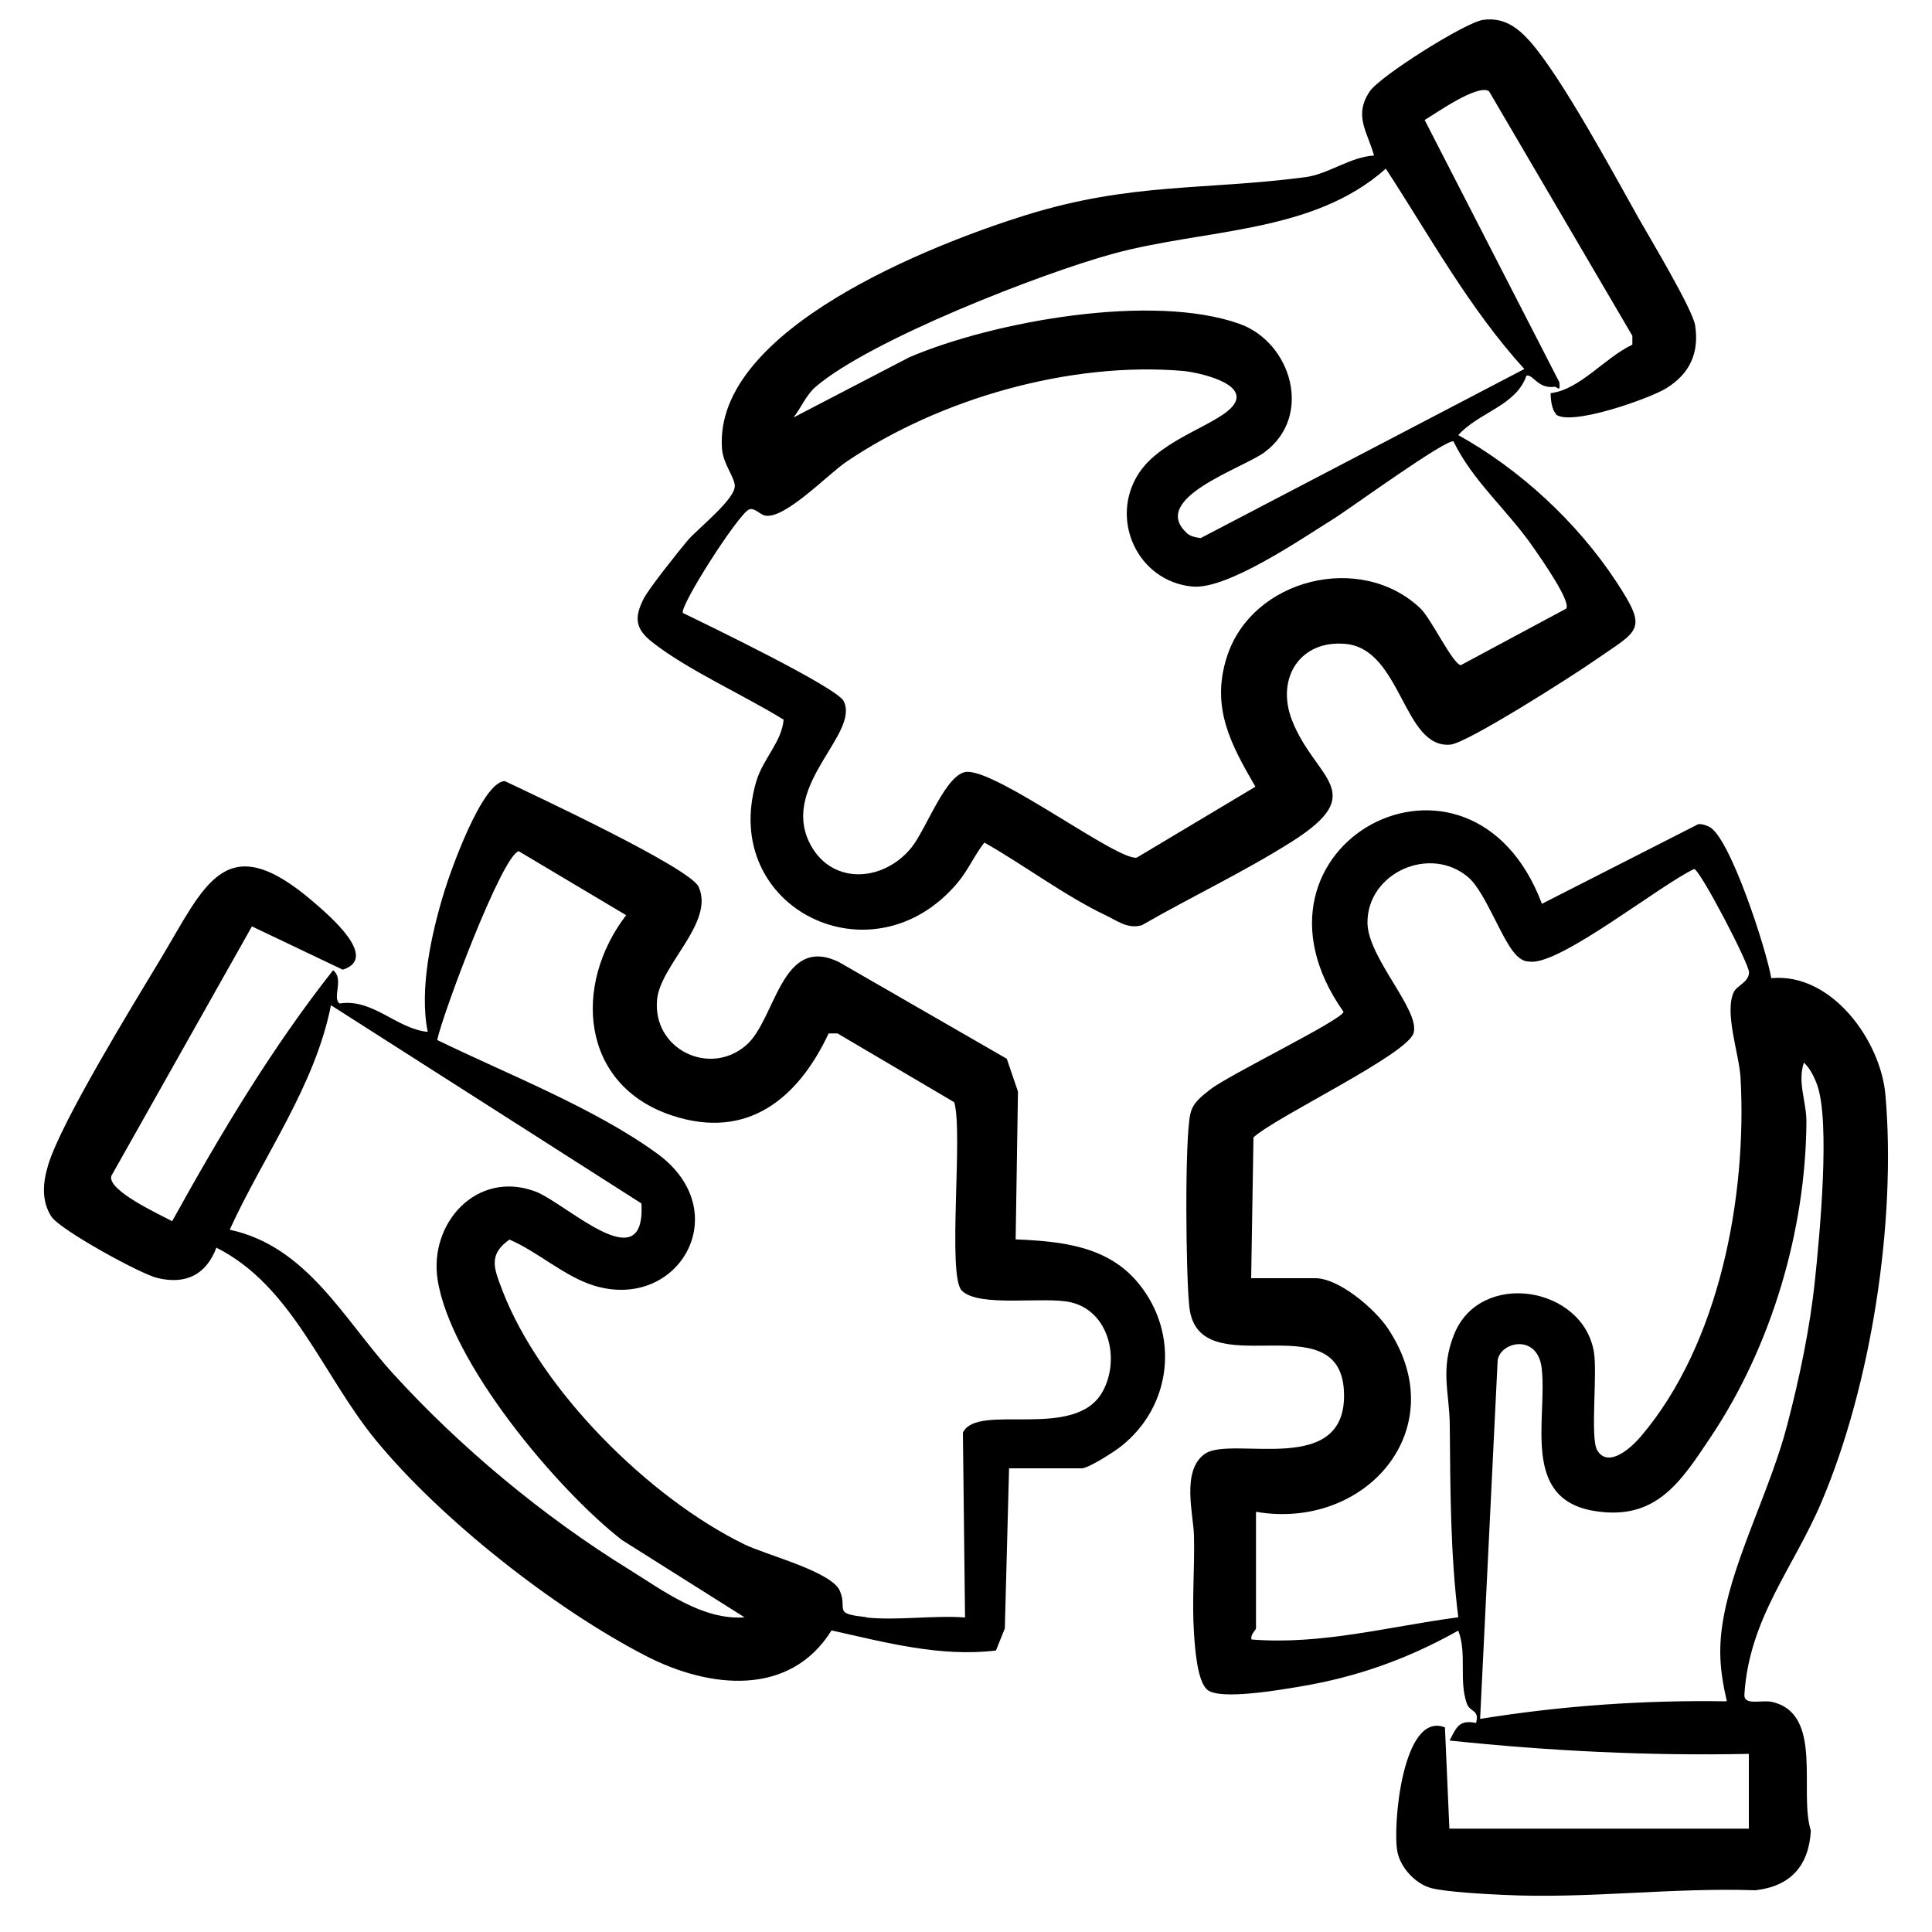
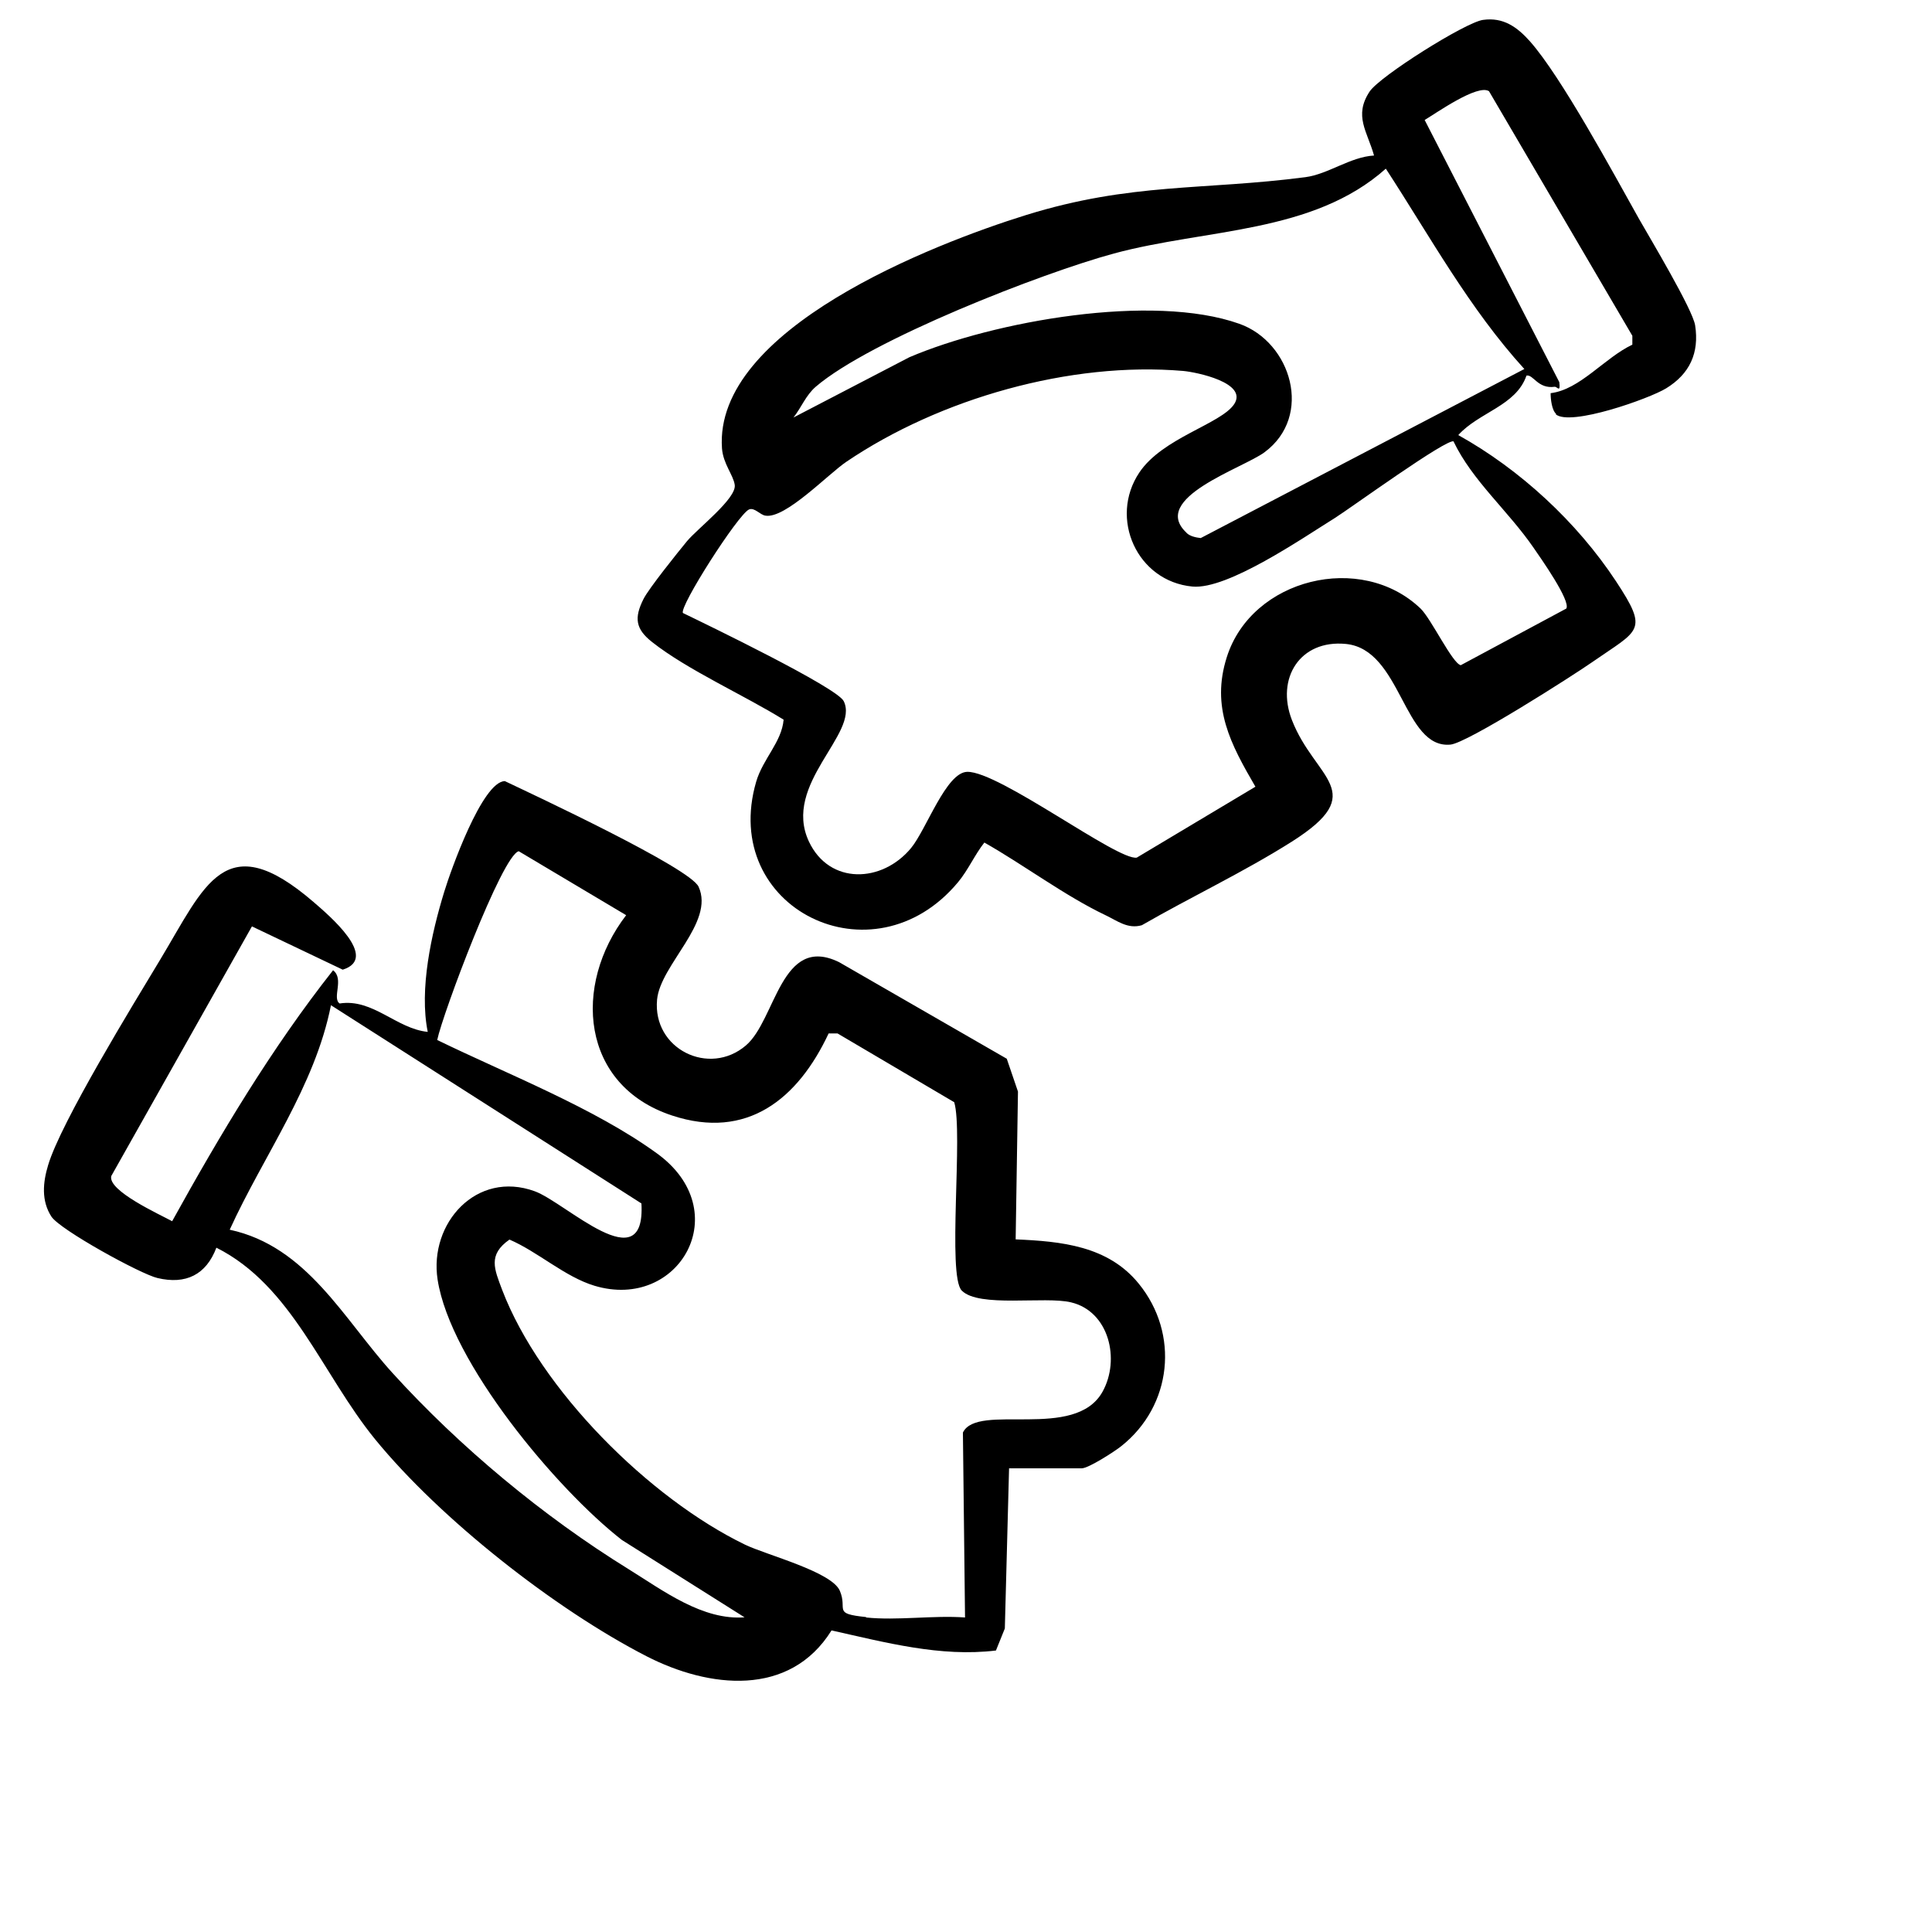
<svg xmlns="http://www.w3.org/2000/svg" viewBox="0 0 100 100" data-name="Layer 1" id="Layer_1">
  <path d="M80.55,21.43c-.23-.2-.29-.77-.29-1.08,1.52-.18,2.79-1.83,4.23-2.51v-.46s-7.42-12.66-7.42-12.66c-.59-.38-2.71,1.12-3.33,1.49l6.97,13.57c.07.58-.12.22-.24.24-.88.12-1.1-.65-1.46-.58-.54,1.57-2.46,1.89-3.53,3.08,3.2,1.78,6.14,4.5,8.16,7.56,1.72,2.61,1.2,2.5-1.21,4.18-1.08.75-6.47,4.19-7.35,4.28-2.45.24-2.53-4.93-5.42-5.21-2.37-.23-3.63,1.78-2.79,3.94,1.19,3.07,4.08,3.7,0,6.29-2.48,1.57-5.22,2.86-7.77,4.33-.73.21-1.27-.23-1.88-.52-2.1-1-4.22-2.6-6.27-3.76-.51.65-.83,1.41-1.36,2.05-4.4,5.29-12.36,1.35-10.45-5.2.35-1.19,1.32-2.05,1.42-3.21-2.03-1.26-4.99-2.58-6.81-4.02-.85-.67-.94-1.24-.44-2.23.27-.54,1.78-2.42,2.25-2.99.55-.66,2.57-2.21,2.47-2.91-.07-.51-.6-1.09-.66-1.89-.44-6.17,10.92-10.58,15.74-12.08,5.45-1.69,9.16-1.27,14.46-1.96,1.19-.16,2.32-1.05,3.55-1.12-.35-1.25-1.06-2.05-.23-3.31.53-.8,4.97-3.59,5.87-3.71,1.05-.15,1.77.37,2.43,1.11,1.63,1.84,4.32,6.83,5.64,9.18.58,1.02,2.78,4.69,2.91,5.52.22,1.43-.28,2.51-1.5,3.26-.86.53-4.97,1.99-5.72,1.34ZM61.41,27.58c.19.18.48.24.74.27l16.75-8.75c-2.85-3.13-4.87-6.84-7.17-10.37-3.78,3.37-9.29,3.1-14.07,4.39-3.73,1.01-12.61,4.47-15.44,6.9-.51.44-.74,1.07-1.15,1.59l6-3.12c4.38-1.87,12.58-3.33,17.08-1.73,2.68.95,3.84,4.77,1.3,6.65-1.12.83-5.97,2.38-4.03,4.17ZM75.25,22.85c-.3-.22-5.43,3.51-6.17,3.97-1.66,1.03-5.54,3.71-7.36,3.54-2.87-.27-4.33-3.54-2.75-5.9,1.2-1.8,4.22-2.51,4.91-3.54.73-1.11-1.96-1.66-2.64-1.72-5.84-.5-12.6,1.43-17.43,4.7-.95.64-3.16,2.96-4.19,2.79-.28-.04-.57-.44-.85-.32-.56.24-3.64,5.06-3.42,5.36,1.2.58,7.97,3.85,8.32,4.56.83,1.68-3.2,4.29-1.8,7.27,1.06,2.25,3.79,2.15,5.29.33.8-.98,1.81-3.91,2.9-3.94,1.65-.04,7.8,4.62,8.78,4.44l6.14-3.67c-1.28-2.2-2.31-4.11-1.48-6.71,1.29-4.07,6.95-5.46,10.03-2.51.55.53,1.65,2.85,2.08,2.93l5.46-2.93c.25-.39-1.35-2.65-1.68-3.13-1.33-1.94-3.18-3.48-4.16-5.53Z" />
-   <path d="M90.53,90.78c-5.18.11-10.35-.15-15.5-.69.36-.69.49-1.09,1.37-.91.19-.7-.31-.54-.48-1.01-.42-1.21.02-2.57-.44-3.77-2.61,1.46-5.2,2.39-8.16,2.89-1.02.17-4.15.72-4.82.18-.53-.42-.65-2.16-.7-2.95-.11-1.61.04-3.38,0-5.02-.02-1.1-.67-3.36.55-4.24,1.39-1,7.47,1.31,7.21-3.29s-7.54-.15-8-4.32c-.18-1.6-.25-8.62.05-9.99.13-.59.58-.91,1.02-1.26.92-.74,6.88-3.63,6.91-4.03-6.09-8.63,6.57-15.4,10.27-5.59l8.09-4.12c.21-.02.38.05.56.13,1.08.5,2.99,6.43,3.22,7.84,3.13-.3,5.67,3.24,5.91,6.05.57,6.57-.74,15.03-3.32,21.09-1.45,3.4-3.73,6-3.98,9.93-.04.61.89.27,1.43.39,2.69.62,1.37,4.66,2.01,6.67-.11,1.82-1.05,2.87-2.87,3.08-4.34-.15-8.67.45-13.01.24-.93-.04-2.98-.15-3.76-.35-.82-.21-1.6-1.06-1.76-1.88-.26-1.25.25-7.31,2.46-6.44l.23,5.24h15.5v-3.88ZM64.77,66.16h3.31c1.23,0,3.1,1.6,3.77,2.62,3.44,5.18-1.17,10.45-6.84,9.47v6.04c0,.07-.31.32-.23.57,3.64.29,7.13-.68,10.7-1.15-.41-3.3-.41-6.59-.44-9.92-.01-1.71-.52-2.9.24-4.76,1.36-3.31,6.65-2.46,7.22.95.19,1.13-.2,4.46.17,5.08.57.97,1.78-.14,2.26-.71,4.08-4.79,5.5-12.44,5.16-18.57-.07-1.23-.85-3.35-.35-4.43.16-.34.78-.51.79-1.02,0-.46-2.54-5.32-2.84-5.35-1.74.81-6.82,4.88-8.44,4.8-.32-.02-.43-.05-.68-.26-.77-.64-1.64-3.31-2.57-4.11-1.97-1.69-5.24-.24-5.22,2.36.02,1.81,2.72,4.5,2.39,5.69-.3,1.11-7.09,4.32-8.29,5.41l-.12,7.29ZM89.38,88.05c-.37-1.59-.46-2.78-.16-4.38.56-3.1,2.45-6.67,3.29-9.93.63-2.41,1.17-4.98,1.43-7.46.24-2.3.81-8.22.11-10.14-.15-.41-.36-.84-.68-1.14-.35,1.02.14,2.04.13,3.08-.04,5.63-1.82,11.61-4.94,16.28-1.57,2.35-2.85,4.39-6.08,3.84-3.76-.64-2.39-4.75-2.68-7.36-.2-1.82-2.11-1.41-2.28-.45l-.91,18.58c4.21-.68,8.48-.98,12.76-.91Z" />
  <path d="M52.23,75.97l-.22,8.32-.46,1.14c-2.87.35-5.73-.42-8.51-1.04-2.17,3.48-6.35,2.99-9.57,1.34-4.75-2.44-10.69-7.11-14.06-11.24-2.75-3.38-4.29-7.94-8.21-9.91-.53,1.4-1.58,1.92-3.05,1.57-.87-.2-5.05-2.5-5.49-3.18-.53-.82-.44-1.77-.17-2.66.66-2.22,4.41-8.33,5.79-10.62,2.34-3.88,3.36-6.95,7.94-3.01.81.7,3.43,2.91,1.52,3.51l-4.7-2.24-7.28,12.92c-.2.76,2.49,1.98,3.15,2.34,2.49-4.5,5.15-8.96,8.33-12.99.59.45-.07,1.44.34,1.72,1.72-.27,2.94,1.31,4.56,1.47-.45-2.2.19-5.09.85-7.24.33-1.09,1.97-5.72,3.14-5.74,1.47.7,9.59,4.49,10.03,5.47.84,1.85-1.98,4.03-2.15,5.84-.24,2.56,2.7,4,4.6,2.37,1.55-1.32,1.81-5.78,4.82-4.31l8.68,5,.58,1.7-.12,7.65c2.35.1,4.78.33,6.37,2.29,2.12,2.6,1.73,6.32-.9,8.41-.35.28-1.7,1.15-2.05,1.15h-3.76ZM44.82,83.72c1.62.17,3.48-.12,5.13,0l-.11-9.57c.75-1.57,5.81.45,7.23-2.12.92-1.66.34-4.15-1.63-4.62-1.36-.33-4.77.29-5.66-.61-.76-.76.08-8.21-.39-9.75l-6.04-3.56h-.46c-1.59,3.39-4.22,5.53-8.1,4.25-4.74-1.56-5.16-6.75-2.38-10.37l-5.56-3.31c-.86.2-3.94,8.42-4.22,9.77,3.61,1.76,8.12,3.51,11.36,5.86,4.14,2.98,1.17,8.18-3.22,6.86-1.53-.46-2.93-1.76-4.4-2.39-1.13.79-.78,1.53-.38,2.6,1.98,5.18,7.62,10.79,12.57,13.19,1.12.54,4.49,1.4,4.91,2.39s-.41,1.18,1.37,1.36ZM38.55,83.72l-6.36-4.01c-3.39-2.64-8.88-9.2-9.54-13.48-.45-2.92,2.02-5.67,5.03-4.57,1.6.58,5.75,4.69,5.52.63l-16.07-10.26c-.83,4.2-3.49,7.78-5.24,11.62,4.01.86,5.91,4.65,8.43,7.42,3.48,3.83,7.8,7.42,12.2,10.14,1.81,1.12,3.85,2.68,6.05,2.5Z" />
</svg>